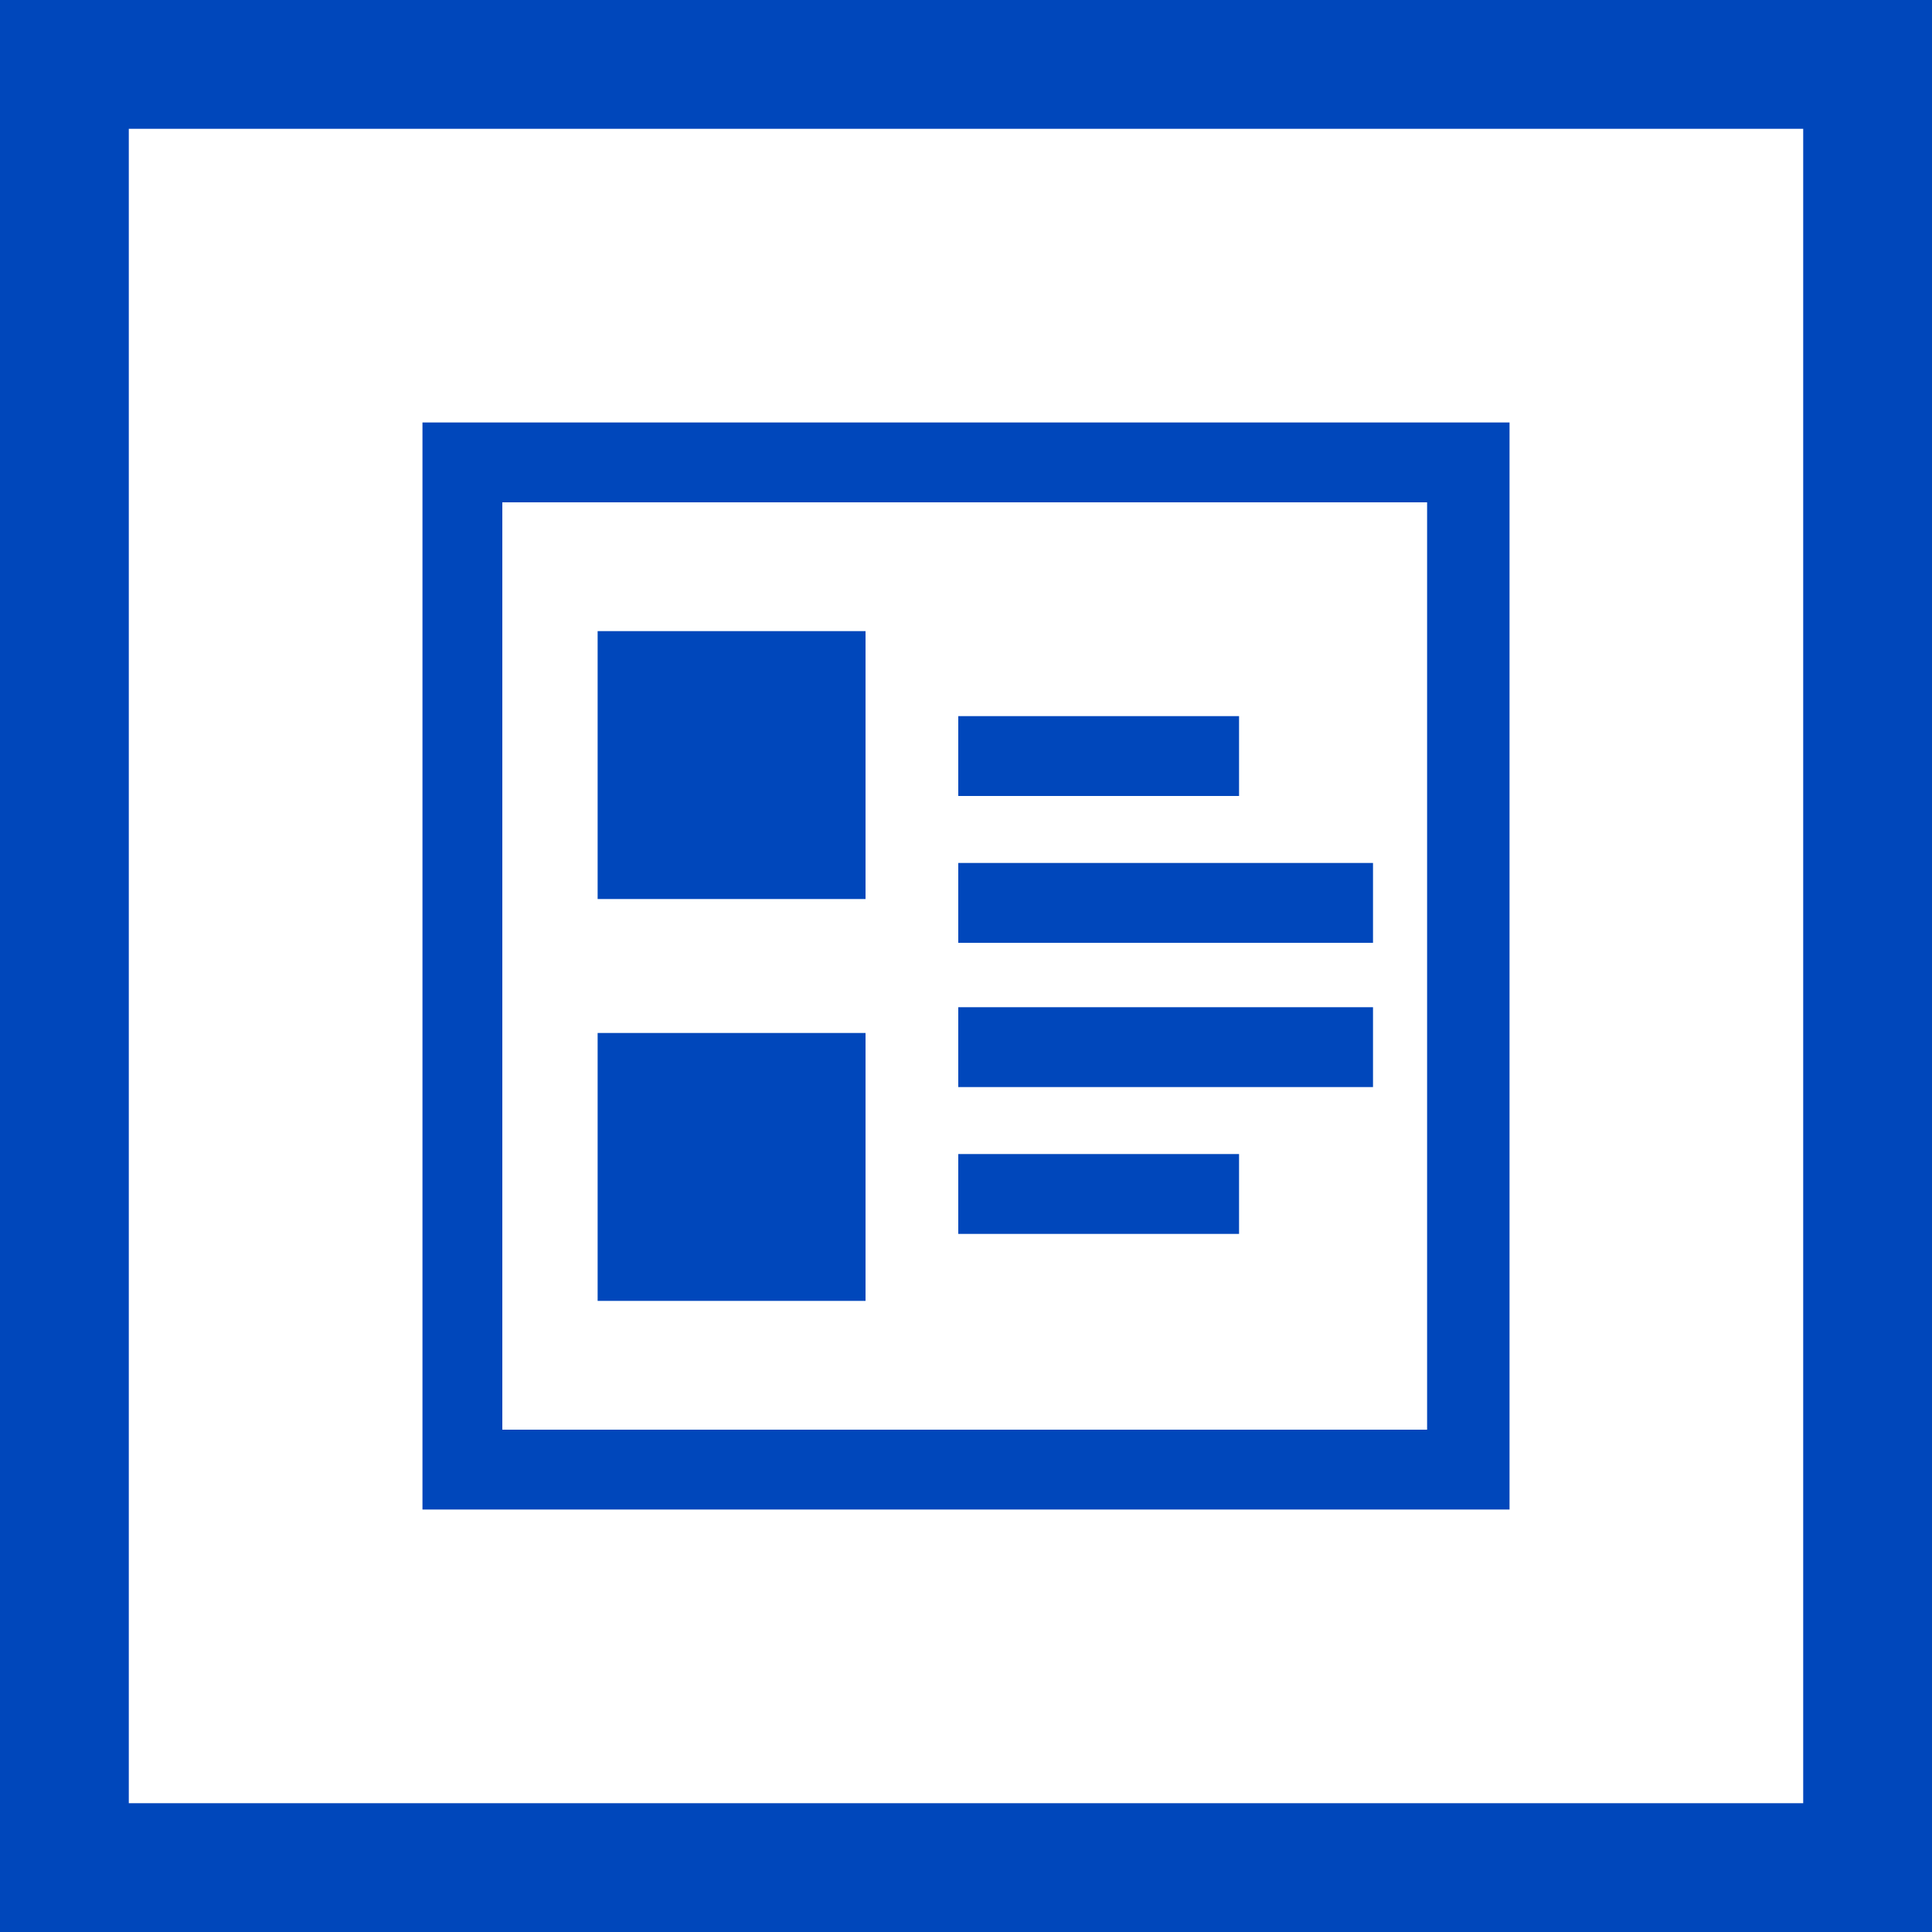
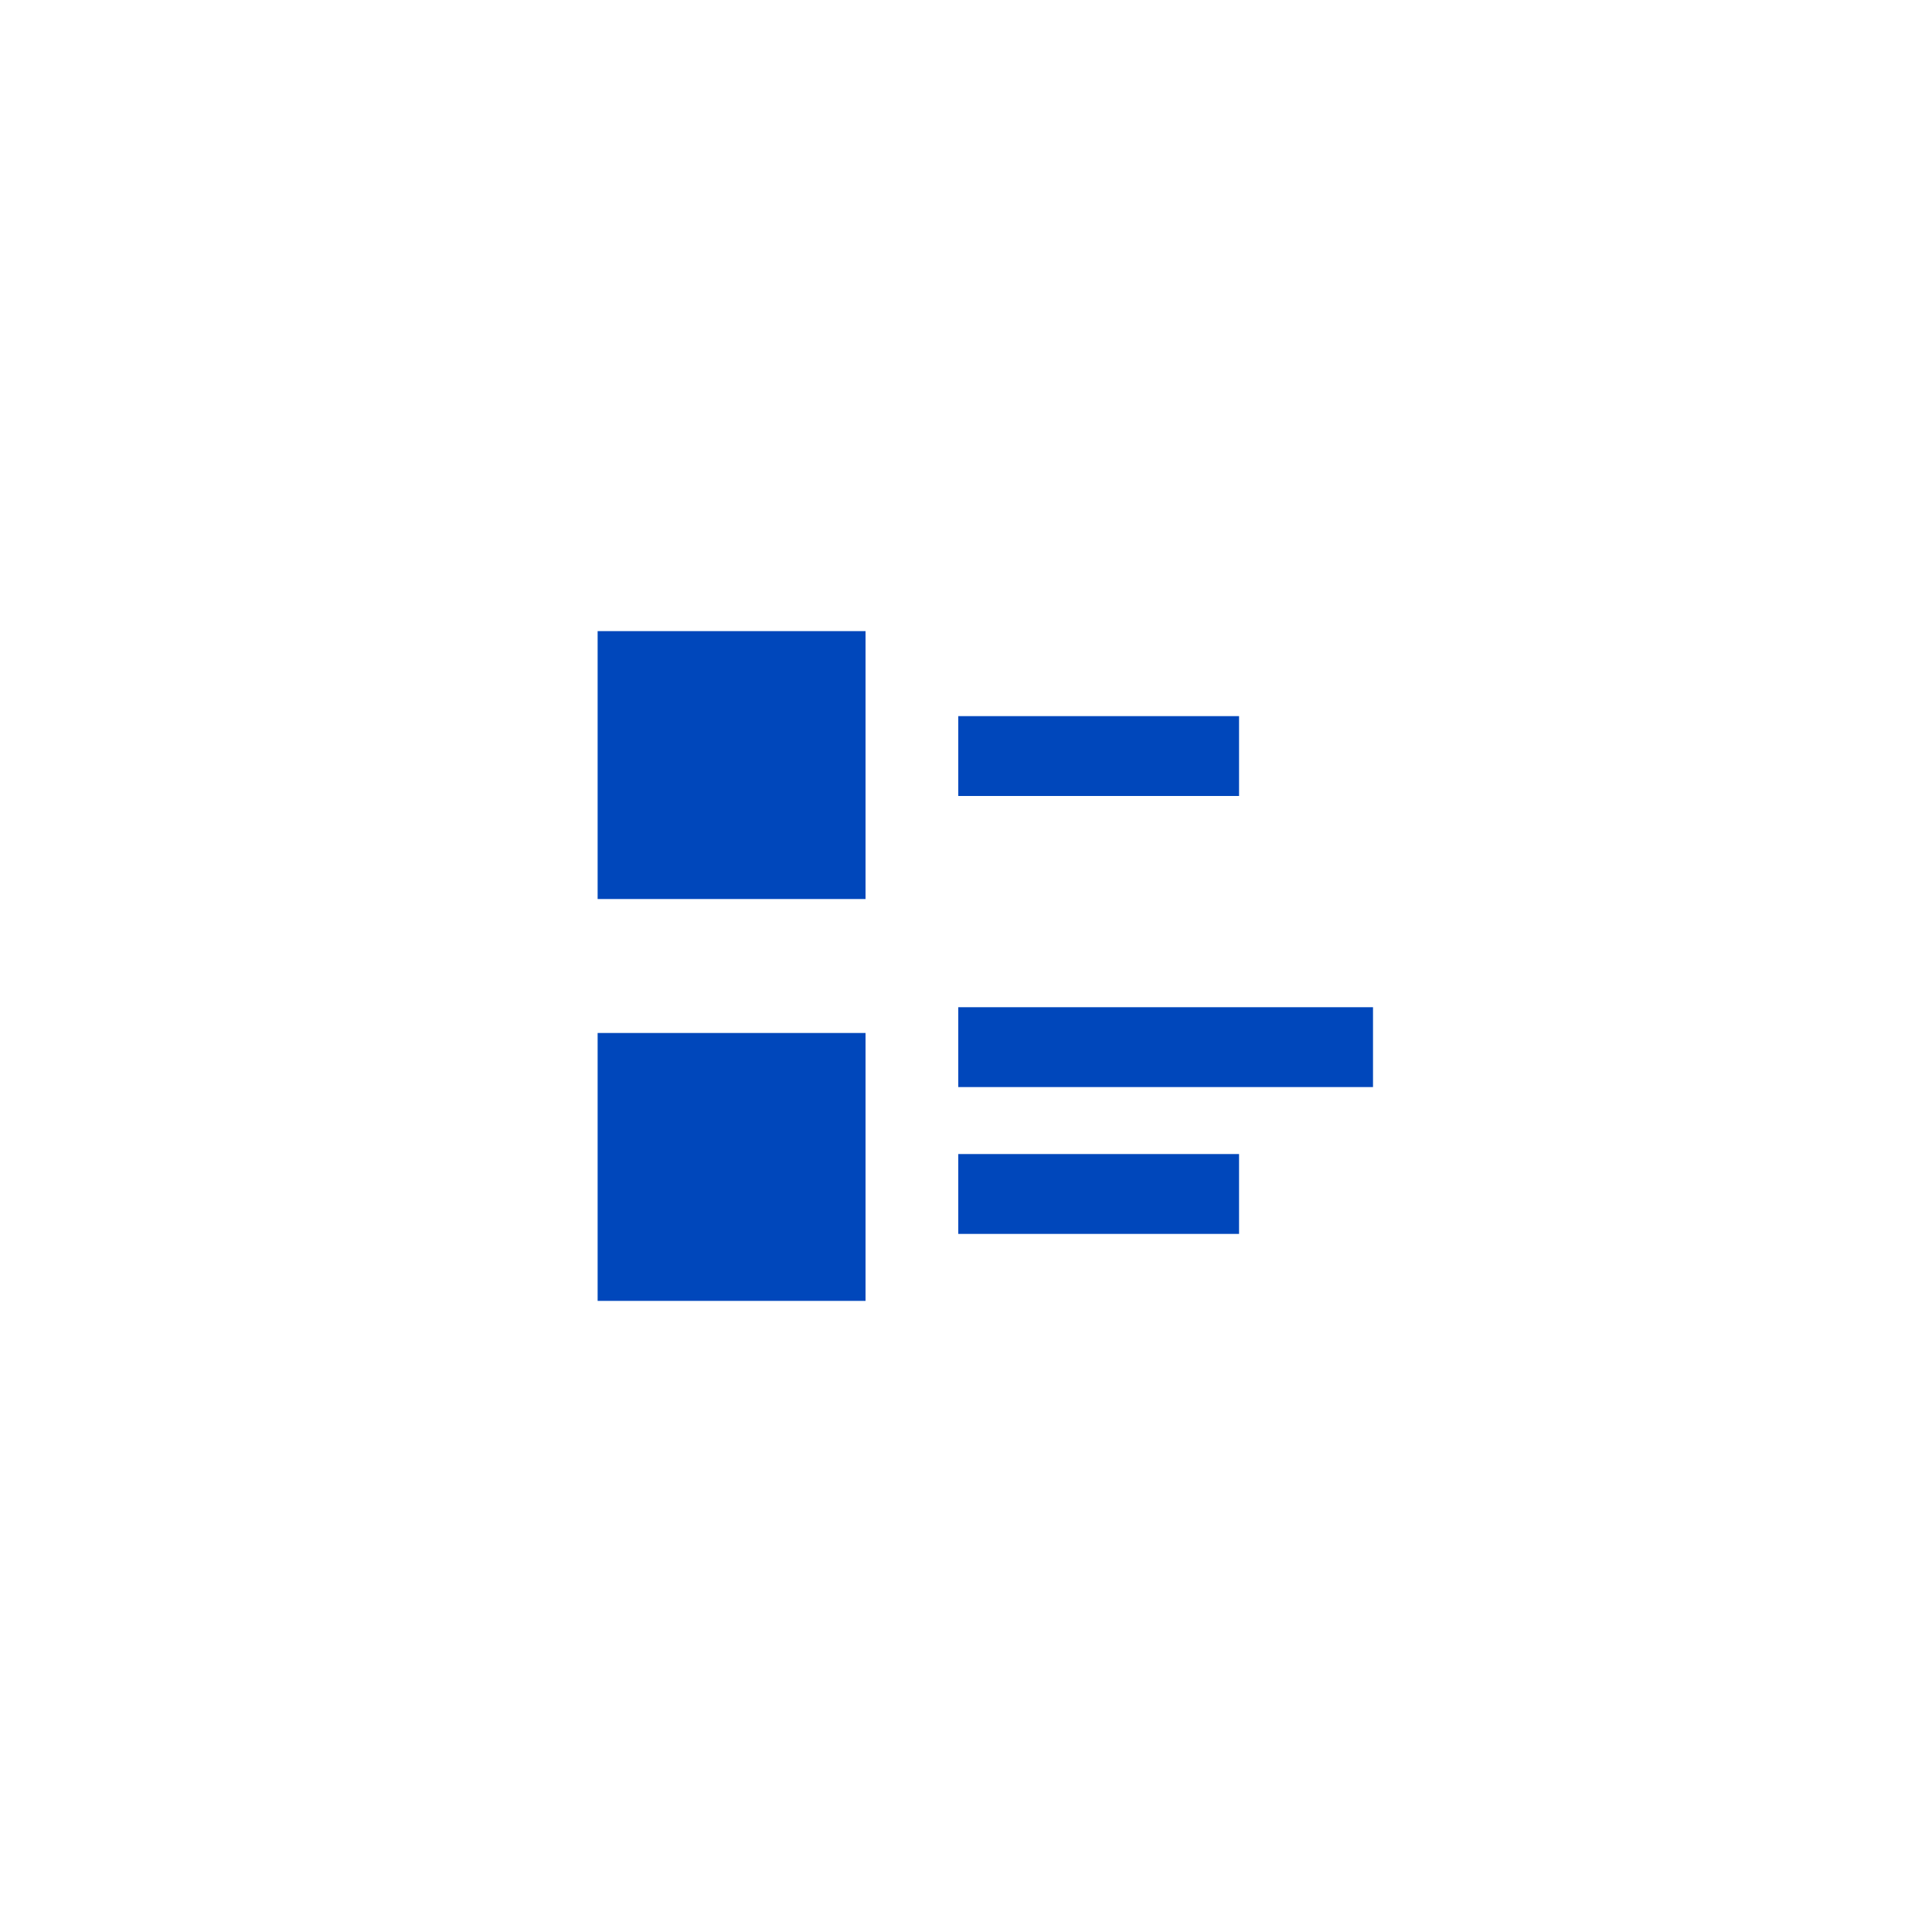
<svg xmlns="http://www.w3.org/2000/svg" id="Layer_1" version="1.1" viewBox="0 0 75 75">
  <defs>
    <style>
      .st0 {
        fill: #0047bb;
      }
    </style>
  </defs>
-   <path class="st0" d="M70,5v65H5V5h65M75,0H0v75h75V0Z" />
-   <path class="st0" d="M58.6,58.6H16.4V16.4h42.2v42.2ZM19.5,55.5h35.9V19.5H19.5v35.9Z" />
  <rect class="st0" x="37.2" y="27.8" width="10.9" height="3.1" />
-   <rect class="st0" x="37.2" y="33.5" width="16.1" height="3.1" />
  <rect class="st0" x="37.2" y="39.1" width="16.1" height="3.1" />
  <rect class="st0" x="37.2" y="44.8" width="10.9" height="3.1" />
  <rect class="st0" x="23.2" y="24.5" width="10.4" height="10.4" />
  <rect class="st0" x="23.2" y="40.1" width="10.4" height="10.4" />
</svg>